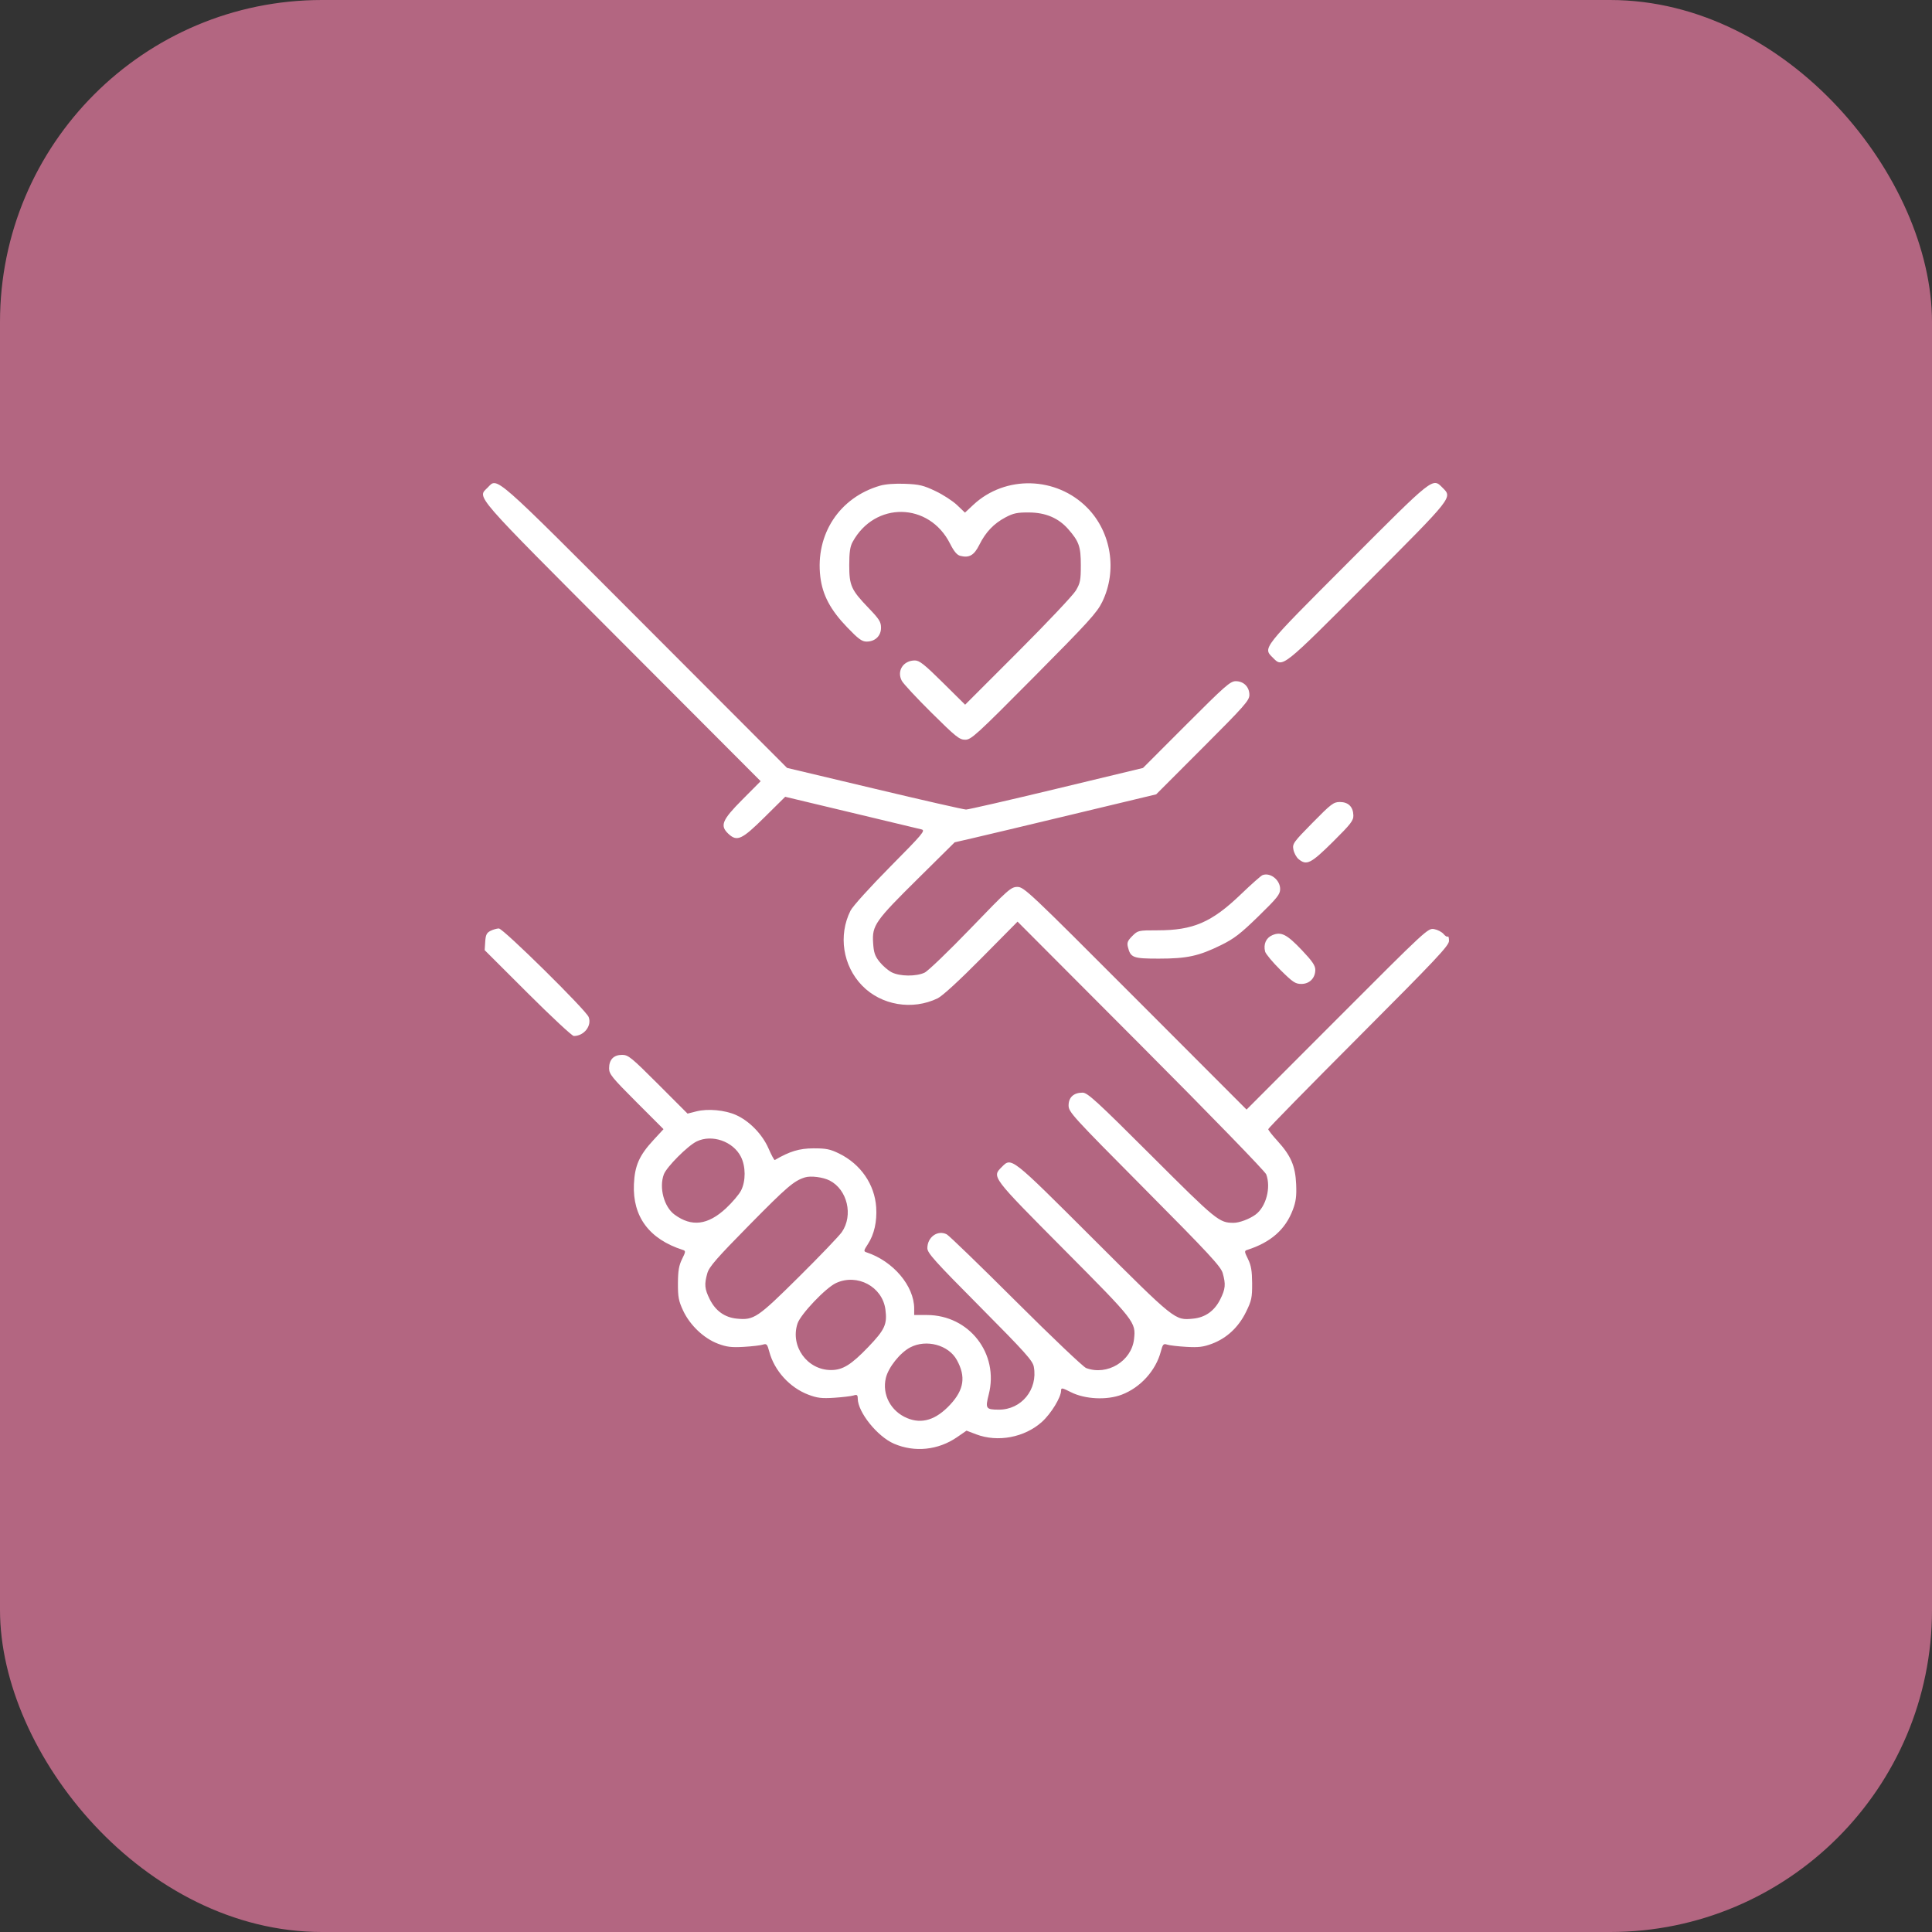
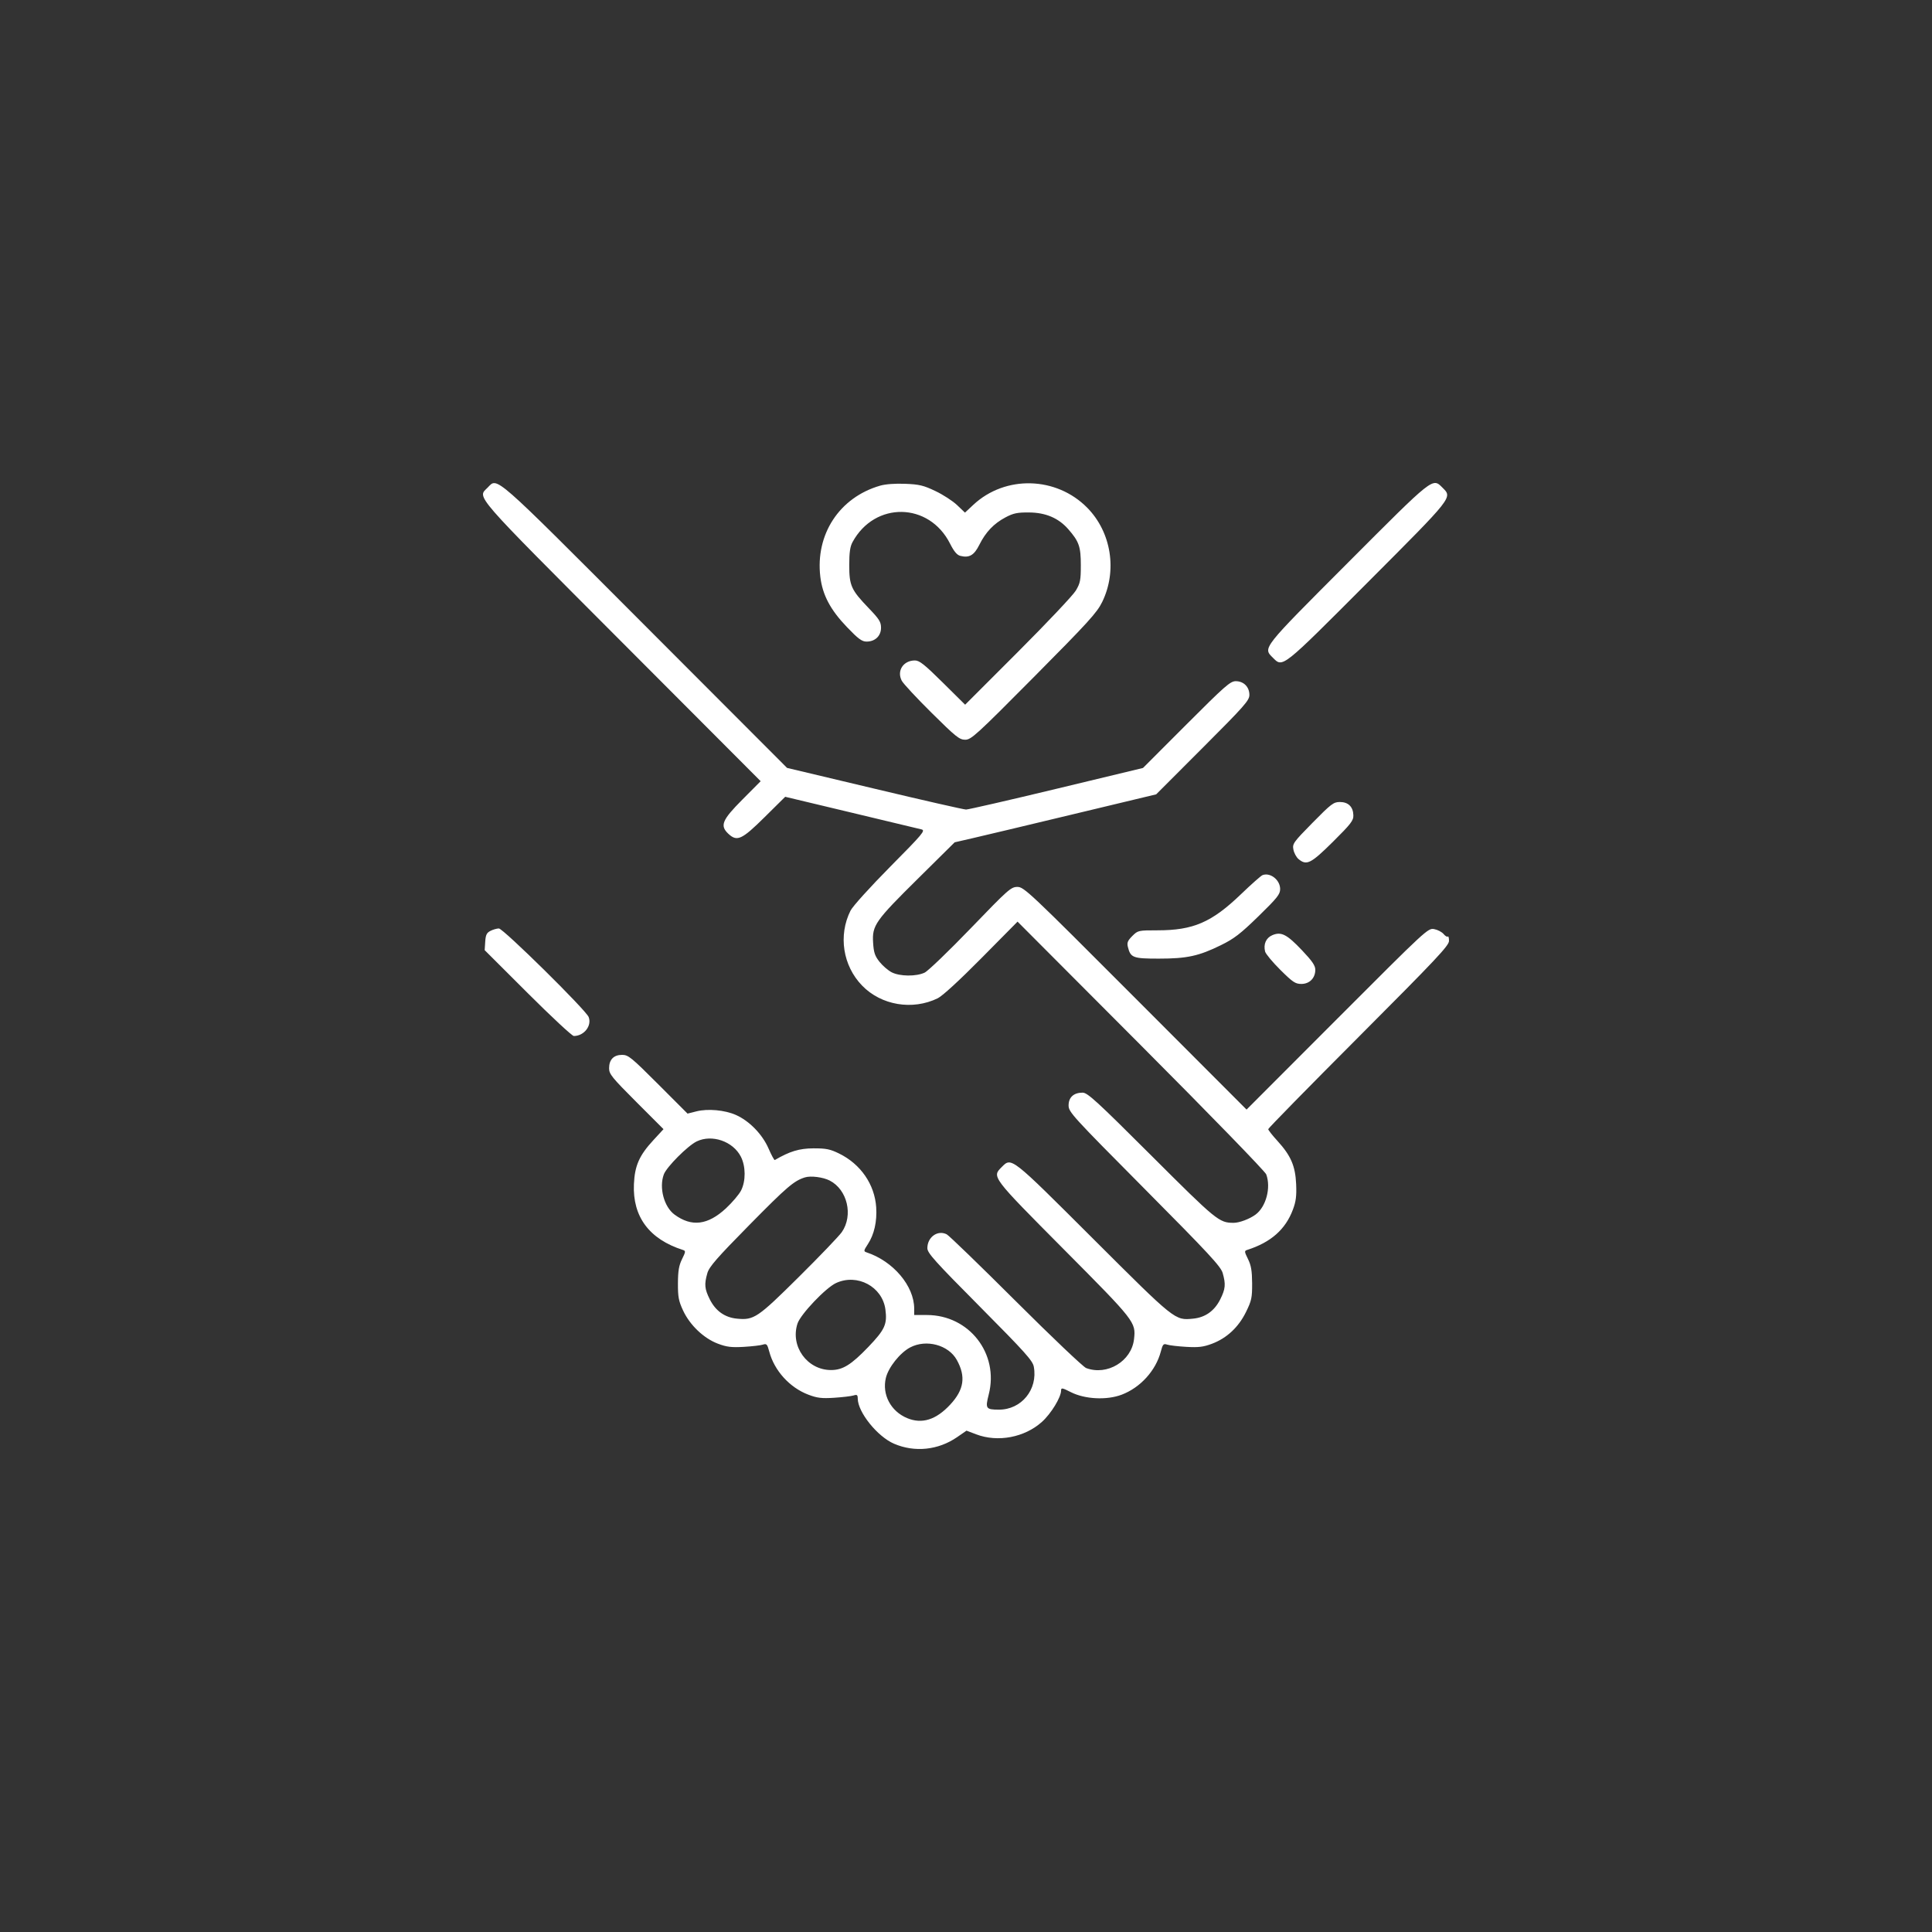
<svg xmlns="http://www.w3.org/2000/svg" width="60" height="60" viewBox="0 0 60 60" fill="none">
  <rect x="0" y="0" width="60" height="60" fill="#333333" stroke="none" />
-   <rect width="60" height="60" rx="10" fill="#B36681" />
-   <path fill-rule="evenodd" clip-rule="evenodd" d="M15.142 15.145C14.822 15.466 14.637 15.254 19.31 19.938L23.623 24.261L23.053 24.834C22.423 25.468 22.352 25.641 22.619 25.893C22.889 26.146 23.037 26.079 23.74 25.383L24.385 24.745L26.432 25.234C27.557 25.503 28.542 25.739 28.619 25.758C28.747 25.79 28.661 25.893 27.646 26.917C27.023 27.547 26.48 28.147 26.414 28.28C26.029 29.049 26.174 29.991 26.774 30.609C27.368 31.221 28.335 31.384 29.121 31.003C29.268 30.931 29.794 30.449 30.481 29.754L31.601 28.622L35.432 32.464C37.566 34.604 39.29 36.379 39.324 36.471C39.477 36.884 39.318 37.481 38.991 37.721C38.805 37.858 38.487 37.977 38.31 37.976C37.861 37.975 37.781 37.91 35.758 35.89C34.057 34.192 33.773 33.933 33.621 33.933C33.346 33.933 33.186 34.078 33.186 34.33C33.186 34.535 33.299 34.658 35.545 36.92C37.548 38.937 37.914 39.332 37.972 39.537C38.071 39.886 38.058 40.029 37.895 40.354C37.715 40.713 37.429 40.916 37.051 40.952C36.485 41.007 36.504 41.022 33.944 38.467C31.376 35.904 31.416 35.936 31.108 36.245C30.802 36.551 30.791 36.538 33.033 38.795C35.256 41.032 35.278 41.06 35.218 41.589C35.141 42.274 34.383 42.731 33.731 42.486C33.641 42.452 32.659 41.519 31.549 40.412C30.439 39.305 29.473 38.37 29.401 38.333C29.12 38.19 28.8 38.419 28.8 38.763C28.8 38.913 29.03 39.168 30.433 40.581C31.839 41.998 32.072 42.257 32.106 42.446C32.236 43.151 31.722 43.781 31.019 43.778C30.616 43.777 30.595 43.744 30.706 43.307C31.031 42.038 30.098 40.839 28.785 40.839L28.391 40.838V40.641C28.391 39.936 27.739 39.166 26.912 38.893C26.817 38.861 26.82 38.841 26.953 38.637C27.149 38.338 27.24 37.934 27.211 37.494C27.164 36.784 26.73 36.153 26.061 35.825C25.782 35.688 25.657 35.662 25.262 35.663C24.822 35.665 24.525 35.755 24.062 36.026C24.045 36.035 23.957 35.873 23.867 35.666C23.676 35.227 23.27 34.81 22.854 34.626C22.51 34.473 21.983 34.425 21.629 34.514L21.352 34.584L20.441 33.672C19.604 32.835 19.512 32.76 19.32 32.76C19.058 32.76 18.916 32.907 18.916 33.176C18.916 33.357 19.002 33.462 19.761 34.222L20.606 35.067L20.295 35.404C19.853 35.882 19.712 36.201 19.687 36.775C19.643 37.786 20.163 38.484 21.208 38.818C21.298 38.847 21.296 38.871 21.182 39.102C21.085 39.298 21.056 39.465 21.054 39.852C21.052 40.279 21.075 40.401 21.215 40.702C21.427 41.156 21.858 41.565 22.297 41.73C22.568 41.832 22.717 41.85 23.098 41.828C23.355 41.813 23.623 41.782 23.694 41.758C23.807 41.721 23.829 41.746 23.889 41.971C24.045 42.565 24.524 43.094 25.107 43.314C25.379 43.417 25.52 43.434 25.905 43.409C26.163 43.392 26.432 43.36 26.505 43.338C26.616 43.303 26.637 43.319 26.638 43.435C26.642 43.859 27.249 44.614 27.765 44.836C28.406 45.112 29.137 45.036 29.722 44.633L30.016 44.43L30.315 44.544C30.987 44.8 31.821 44.642 32.36 44.156C32.643 43.901 32.953 43.393 32.953 43.184C32.953 43.092 32.986 43.097 33.26 43.236C33.694 43.455 34.37 43.489 34.833 43.314C35.415 43.094 35.895 42.565 36.051 41.971C36.11 41.746 36.133 41.721 36.246 41.758C36.316 41.782 36.584 41.813 36.842 41.828C37.222 41.85 37.371 41.832 37.64 41.731C38.099 41.558 38.464 41.218 38.696 40.744C38.869 40.392 38.888 40.302 38.886 39.853C38.883 39.465 38.855 39.298 38.758 39.102C38.644 38.871 38.641 38.847 38.731 38.818C39.468 38.582 39.921 38.183 40.152 37.566C40.247 37.314 40.269 37.142 40.253 36.775C40.228 36.21 40.09 35.89 39.672 35.431C39.514 35.259 39.386 35.095 39.386 35.067C39.386 35.039 40.649 33.751 42.193 32.204C44.615 29.776 45 29.367 45 29.22C45 29.125 44.984 29.065 44.964 29.085C44.943 29.105 44.884 29.07 44.832 29.007C44.78 28.944 44.649 28.875 44.542 28.855C44.349 28.817 44.316 28.848 41.53 31.638L38.713 34.459L35.261 31.002C31.966 27.7 31.8 27.544 31.597 27.544C31.397 27.544 31.313 27.619 30.147 28.829C29.467 29.535 28.822 30.155 28.715 30.206C28.454 30.33 27.945 30.325 27.693 30.196C27.583 30.14 27.413 29.994 27.316 29.872C27.17 29.689 27.134 29.584 27.115 29.273C27.081 28.741 27.182 28.597 28.518 27.277L29.648 26.159L30.204 26.031C30.509 25.961 31.917 25.626 33.333 25.286L35.906 24.669L37.353 23.221C38.652 21.921 38.801 21.752 38.801 21.581C38.801 21.333 38.624 21.155 38.377 21.155C38.208 21.155 38.044 21.3 36.842 22.503L35.496 23.85L32.812 24.496C31.336 24.851 30.072 25.141 30.002 25.141C29.933 25.141 28.654 24.85 27.16 24.494L24.443 23.848L20.027 19.425C15.241 14.632 15.461 14.825 15.142 15.145ZM27.332 15.083C26.068 15.449 25.318 16.594 25.476 17.914C25.544 18.477 25.788 18.939 26.305 19.477C26.656 19.843 26.767 19.925 26.913 19.925C27.178 19.925 27.361 19.749 27.361 19.495C27.361 19.315 27.305 19.226 26.979 18.887C26.434 18.32 26.374 18.188 26.374 17.551C26.374 17.158 26.4 16.975 26.477 16.834C27.168 15.564 28.855 15.592 29.505 16.884C29.628 17.127 29.72 17.237 29.824 17.263C30.101 17.333 30.252 17.245 30.414 16.92C30.612 16.523 30.863 16.26 31.227 16.067C31.47 15.938 31.594 15.912 31.958 15.915C32.473 15.918 32.873 16.088 33.176 16.434C33.51 16.816 33.566 16.975 33.566 17.551C33.566 18.019 33.549 18.108 33.41 18.342C33.323 18.487 32.514 19.344 31.613 20.245L29.973 21.885L29.279 21.198C28.71 20.635 28.554 20.511 28.413 20.511C28.053 20.511 27.843 20.834 28.005 21.141C28.051 21.23 28.468 21.678 28.931 22.137C29.684 22.883 29.796 22.973 29.974 22.973C30.16 22.974 30.318 22.83 32.11 21.024C33.794 19.327 34.069 19.026 34.23 18.694C34.703 17.724 34.514 16.53 33.768 15.771C32.807 14.793 31.221 14.751 30.228 15.677L29.968 15.92L29.724 15.687C29.59 15.559 29.287 15.362 29.05 15.25C28.682 15.074 28.548 15.042 28.111 15.025C27.799 15.012 27.497 15.035 27.332 15.083ZM41.857 17.479C39.177 20.164 39.218 20.113 39.529 20.425C39.841 20.738 39.79 20.778 42.47 18.092C45.15 15.406 45.109 15.457 44.798 15.145C44.486 14.833 44.537 14.793 41.857 17.479ZM40.764 25.55C40.164 26.16 40.133 26.204 40.168 26.385C40.188 26.491 40.26 26.623 40.328 26.68C40.578 26.888 40.71 26.821 41.393 26.145C41.956 25.586 42.035 25.484 42.03 25.318C42.023 25.055 41.871 24.907 41.61 24.907C41.416 24.907 41.34 24.964 40.764 25.55ZM39.21 27.177C39.162 27.195 38.859 27.463 38.537 27.773C37.629 28.645 37.057 28.892 35.948 28.892C35.351 28.892 35.339 28.895 35.164 29.069C35.021 29.213 34.995 29.277 35.027 29.406C35.111 29.744 35.184 29.771 35.99 29.771C36.862 29.771 37.227 29.692 37.917 29.353C38.325 29.153 38.523 29.001 39.082 28.456C39.667 27.885 39.756 27.774 39.756 27.61C39.756 27.328 39.452 27.087 39.21 27.177ZM15.232 28.909C15.114 28.969 15.083 29.033 15.069 29.245L15.052 29.508L16.388 30.841C17.122 31.574 17.767 32.174 17.82 32.174C18.138 32.174 18.387 31.855 18.281 31.584C18.195 31.366 15.627 28.833 15.492 28.834C15.43 28.835 15.312 28.868 15.232 28.909ZM39.515 29.042C39.319 29.125 39.231 29.322 39.289 29.552C39.308 29.624 39.52 29.88 39.762 30.12C40.148 30.503 40.228 30.557 40.415 30.557C40.669 30.557 40.848 30.375 40.848 30.117C40.848 29.987 40.751 29.845 40.435 29.512C39.966 29.017 39.789 28.926 39.515 29.042ZM21.636 35.448C21.357 35.583 20.703 36.239 20.616 36.471C20.462 36.883 20.621 37.48 20.949 37.721C21.479 38.11 21.981 38.049 22.546 37.525C22.741 37.343 22.952 37.095 23.014 36.973C23.164 36.678 23.162 36.224 23.009 35.923C22.766 35.445 22.112 35.218 21.636 35.448ZM24.998 36.565C24.656 36.672 24.44 36.857 23.27 38.045C22.265 39.065 22.025 39.34 21.968 39.537C21.868 39.886 21.881 40.028 22.044 40.354C22.224 40.713 22.51 40.916 22.888 40.952C23.415 41.003 23.527 40.927 24.806 39.659C25.456 39.015 26.058 38.387 26.144 38.263C26.504 37.742 26.316 36.945 25.767 36.663C25.56 36.557 25.179 36.508 24.998 36.565ZM25.964 39.846C25.643 39.994 24.861 40.817 24.767 41.105C24.536 41.81 25.069 42.548 25.809 42.548C26.172 42.548 26.436 42.384 26.97 41.827C27.482 41.292 27.558 41.124 27.497 40.665C27.402 39.957 26.623 39.541 25.964 39.846ZM28.265 41.846C27.949 42.013 27.59 42.465 27.511 42.793C27.388 43.307 27.663 43.828 28.17 44.04C28.631 44.233 29.07 44.096 29.512 43.619C29.94 43.158 30 42.75 29.715 42.235C29.457 41.767 28.764 41.582 28.265 41.846Z" fill="white" />
+   <path fill-rule="evenodd" clip-rule="evenodd" d="M15.142 15.145C14.822 15.466 14.637 15.254 19.31 19.938L23.623 24.261L23.053 24.834C22.423 25.468 22.352 25.641 22.619 25.893C22.889 26.146 23.037 26.079 23.74 25.383L24.385 24.745L26.432 25.234C27.557 25.503 28.542 25.739 28.619 25.758C28.747 25.79 28.661 25.893 27.646 26.917C27.023 27.547 26.48 28.147 26.414 28.28C26.029 29.049 26.174 29.991 26.774 30.609C27.368 31.221 28.335 31.384 29.121 31.003C29.268 30.931 29.794 30.449 30.481 29.754L31.601 28.622L35.432 32.464C37.566 34.604 39.29 36.379 39.324 36.471C39.477 36.884 39.318 37.481 38.991 37.721C38.805 37.858 38.487 37.977 38.31 37.976C37.861 37.975 37.781 37.91 35.758 35.89C34.057 34.192 33.773 33.933 33.621 33.933C33.346 33.933 33.186 34.078 33.186 34.33C33.186 34.535 33.299 34.658 35.545 36.92C37.548 38.937 37.914 39.332 37.972 39.537C38.071 39.886 38.058 40.029 37.895 40.354C37.715 40.713 37.429 40.916 37.051 40.952C36.485 41.007 36.504 41.022 33.944 38.467C31.376 35.904 31.416 35.936 31.108 36.245C30.802 36.551 30.791 36.538 33.033 38.795C35.256 41.032 35.278 41.06 35.218 41.589C35.141 42.274 34.383 42.731 33.731 42.486C33.641 42.452 32.659 41.519 31.549 40.412C30.439 39.305 29.473 38.37 29.401 38.333C29.12 38.19 28.8 38.419 28.8 38.763C28.8 38.913 29.03 39.168 30.433 40.581C31.839 41.998 32.072 42.257 32.106 42.446C32.236 43.151 31.722 43.781 31.019 43.778C30.616 43.777 30.595 43.744 30.706 43.307C31.031 42.038 30.098 40.839 28.785 40.839L28.391 40.838V40.641C28.391 39.936 27.739 39.166 26.912 38.893C26.817 38.861 26.82 38.841 26.953 38.637C27.149 38.338 27.24 37.934 27.211 37.494C27.164 36.784 26.73 36.153 26.061 35.825C25.782 35.688 25.657 35.662 25.262 35.663C24.822 35.665 24.525 35.755 24.062 36.026C24.045 36.035 23.957 35.873 23.867 35.666C23.676 35.227 23.27 34.81 22.854 34.626C22.51 34.473 21.983 34.425 21.629 34.514L21.352 34.584L20.441 33.672C19.604 32.835 19.512 32.76 19.32 32.76C19.058 32.76 18.916 32.907 18.916 33.176C18.916 33.357 19.002 33.462 19.761 34.222L20.606 35.067L20.295 35.404C19.853 35.882 19.712 36.201 19.687 36.775C19.643 37.786 20.163 38.484 21.208 38.818C21.298 38.847 21.296 38.871 21.182 39.102C21.085 39.298 21.056 39.465 21.054 39.852C21.052 40.279 21.075 40.401 21.215 40.702C21.427 41.156 21.858 41.565 22.297 41.73C22.568 41.832 22.717 41.85 23.098 41.828C23.355 41.813 23.623 41.782 23.694 41.758C23.807 41.721 23.829 41.746 23.889 41.971C24.045 42.565 24.524 43.094 25.107 43.314C25.379 43.417 25.52 43.434 25.905 43.409C26.163 43.392 26.432 43.36 26.505 43.338C26.616 43.303 26.637 43.319 26.638 43.435C26.642 43.859 27.249 44.614 27.765 44.836C28.406 45.112 29.137 45.036 29.722 44.633L30.016 44.43L30.315 44.544C30.987 44.8 31.821 44.642 32.36 44.156C32.643 43.901 32.953 43.393 32.953 43.184C32.953 43.092 32.986 43.097 33.26 43.236C33.694 43.455 34.37 43.489 34.833 43.314C35.415 43.094 35.895 42.565 36.051 41.971C36.11 41.746 36.133 41.721 36.246 41.758C36.316 41.782 36.584 41.813 36.842 41.828C37.222 41.85 37.371 41.832 37.64 41.731C38.099 41.558 38.464 41.218 38.696 40.744C38.869 40.392 38.888 40.302 38.886 39.853C38.883 39.465 38.855 39.298 38.758 39.102C38.644 38.871 38.641 38.847 38.731 38.818C39.468 38.582 39.921 38.183 40.152 37.566C40.247 37.314 40.269 37.142 40.253 36.775C40.228 36.21 40.09 35.89 39.672 35.431C39.514 35.259 39.386 35.095 39.386 35.067C39.386 35.039 40.649 33.751 42.193 32.204C44.615 29.776 45 29.367 45 29.22C45 29.125 44.984 29.065 44.964 29.085C44.943 29.105 44.884 29.07 44.832 29.007C44.78 28.944 44.649 28.875 44.542 28.855C44.349 28.817 44.316 28.848 41.53 31.638L38.713 34.459L35.261 31.002C31.966 27.7 31.8 27.544 31.597 27.544C31.397 27.544 31.313 27.619 30.147 28.829C29.467 29.535 28.822 30.155 28.715 30.206C28.454 30.33 27.945 30.325 27.693 30.196C27.583 30.14 27.413 29.994 27.316 29.872C27.17 29.689 27.134 29.584 27.115 29.273C27.081 28.741 27.182 28.597 28.518 27.277L29.648 26.159L30.204 26.031C30.509 25.961 31.917 25.626 33.333 25.286L35.906 24.669L37.353 23.221C38.652 21.921 38.801 21.752 38.801 21.581C38.801 21.333 38.624 21.155 38.377 21.155C38.208 21.155 38.044 21.3 36.842 22.503L35.496 23.85L32.812 24.496C31.336 24.851 30.072 25.141 30.002 25.141C29.933 25.141 28.654 24.85 27.16 24.494L24.443 23.848L20.027 19.425C15.241 14.632 15.461 14.825 15.142 15.145ZM27.332 15.083C26.068 15.449 25.318 16.594 25.476 17.914C25.544 18.477 25.788 18.939 26.305 19.477C26.656 19.843 26.767 19.925 26.913 19.925C27.178 19.925 27.361 19.749 27.361 19.495C27.361 19.315 27.305 19.226 26.979 18.887C26.434 18.32 26.374 18.188 26.374 17.551C26.374 17.158 26.4 16.975 26.477 16.834C27.168 15.564 28.855 15.592 29.505 16.884C29.628 17.127 29.72 17.237 29.824 17.263C30.101 17.333 30.252 17.245 30.414 16.92C30.612 16.523 30.863 16.26 31.227 16.067C31.47 15.938 31.594 15.912 31.958 15.915C32.473 15.918 32.873 16.088 33.176 16.434C33.51 16.816 33.566 16.975 33.566 17.551C33.566 18.019 33.549 18.108 33.41 18.342C33.323 18.487 32.514 19.344 31.613 20.245L29.973 21.885L29.279 21.198C28.71 20.635 28.554 20.511 28.413 20.511C28.053 20.511 27.843 20.834 28.005 21.141C28.051 21.23 28.468 21.678 28.931 22.137C29.684 22.883 29.796 22.973 29.974 22.973C30.16 22.974 30.318 22.83 32.11 21.024C33.794 19.327 34.069 19.026 34.23 18.694C34.703 17.724 34.514 16.53 33.768 15.771C32.807 14.793 31.221 14.751 30.228 15.677L29.968 15.92L29.724 15.687C29.59 15.559 29.287 15.362 29.05 15.25C28.682 15.074 28.548 15.042 28.111 15.025C27.799 15.012 27.497 15.035 27.332 15.083ZM41.857 17.479C39.177 20.164 39.218 20.113 39.529 20.425C39.841 20.738 39.79 20.778 42.47 18.092C45.15 15.406 45.109 15.457 44.798 15.145C44.486 14.833 44.537 14.793 41.857 17.479ZM40.764 25.55C40.164 26.16 40.133 26.204 40.168 26.385C40.188 26.491 40.26 26.623 40.328 26.68C40.578 26.888 40.71 26.821 41.393 26.145C41.956 25.586 42.035 25.484 42.03 25.318C42.023 25.055 41.871 24.907 41.61 24.907C41.416 24.907 41.34 24.964 40.764 25.55ZM39.21 27.177C39.162 27.195 38.859 27.463 38.537 27.773C37.629 28.645 37.057 28.892 35.948 28.892C35.351 28.892 35.339 28.895 35.164 29.069C35.021 29.213 34.995 29.277 35.027 29.406C35.111 29.744 35.184 29.771 35.99 29.771C36.862 29.771 37.227 29.692 37.917 29.353C38.325 29.153 38.523 29.001 39.082 28.456C39.667 27.885 39.756 27.774 39.756 27.61C39.756 27.328 39.452 27.087 39.21 27.177ZM15.232 28.909C15.114 28.969 15.083 29.033 15.069 29.245L15.052 29.508L16.388 30.841C17.122 31.574 17.767 32.174 17.82 32.174C18.138 32.174 18.387 31.855 18.281 31.584C18.195 31.366 15.627 28.833 15.492 28.834C15.43 28.835 15.312 28.868 15.232 28.909ZM39.515 29.042C39.319 29.125 39.231 29.322 39.289 29.552C39.308 29.624 39.52 29.88 39.762 30.12C40.148 30.503 40.228 30.557 40.415 30.557C40.669 30.557 40.848 30.375 40.848 30.117C40.848 29.987 40.751 29.845 40.435 29.512C39.966 29.017 39.789 28.926 39.515 29.042ZM21.636 35.448C21.357 35.583 20.703 36.239 20.616 36.471C20.462 36.883 20.621 37.48 20.949 37.721C21.479 38.11 21.981 38.049 22.546 37.525C22.741 37.343 22.952 37.095 23.014 36.973C23.164 36.678 23.162 36.224 23.009 35.923C22.766 35.445 22.112 35.218 21.636 35.448ZM24.998 36.565C24.656 36.672 24.44 36.857 23.27 38.045C22.265 39.065 22.025 39.34 21.968 39.537C21.868 39.886 21.881 40.028 22.044 40.354C22.224 40.713 22.51 40.916 22.888 40.952C23.415 41.003 23.527 40.927 24.806 39.659C25.456 39.015 26.058 38.387 26.144 38.263C26.504 37.742 26.316 36.945 25.767 36.663C25.56 36.557 25.179 36.508 24.998 36.565ZM25.964 39.846C25.643 39.994 24.861 40.817 24.767 41.105C24.536 41.81 25.069 42.548 25.809 42.548C26.172 42.548 26.436 42.384 26.97 41.827C27.482 41.292 27.558 41.124 27.497 40.665C27.402 39.957 26.623 39.541 25.964 39.846ZM28.265 41.846C27.949 42.013 27.59 42.465 27.511 42.793C27.388 43.307 27.663 43.828 28.17 44.04C28.631 44.233 29.07 44.096 29.512 43.619C29.94 43.158 30 42.75 29.715 42.235C29.457 41.767 28.764 41.582 28.265 41.846" fill="white" />
</svg>